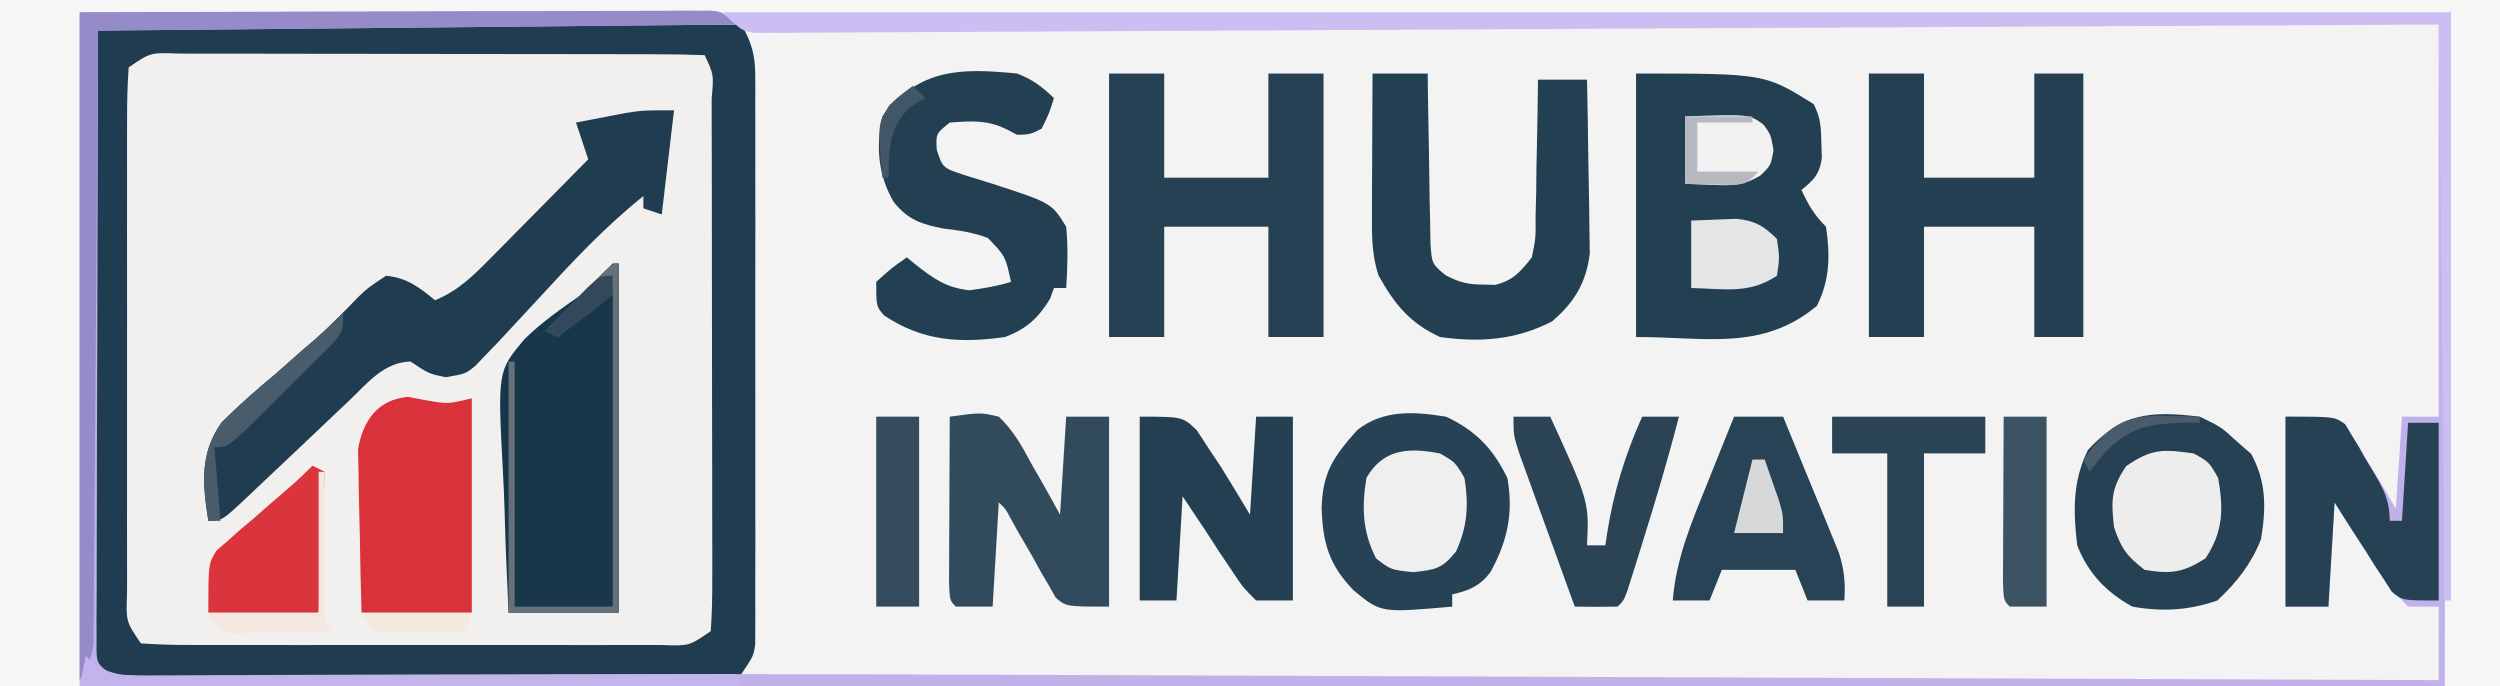
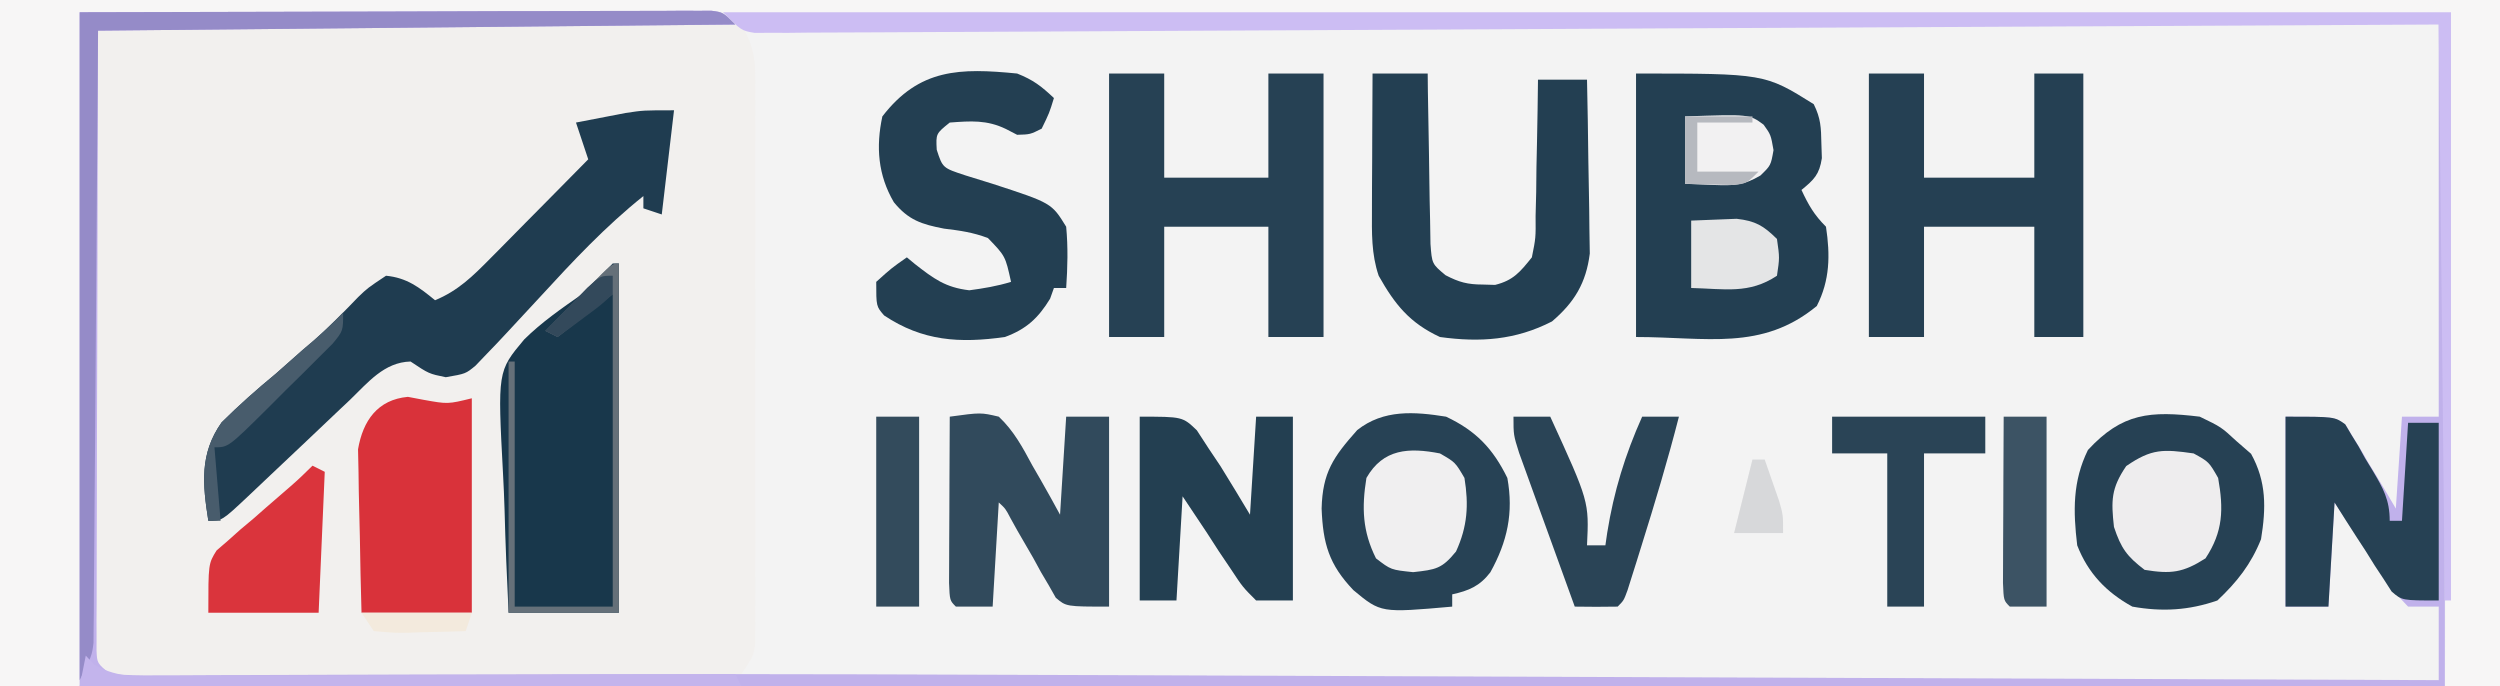
<svg xmlns="http://www.w3.org/2000/svg" width="408" height="112">
  <rect width="100%" height="100%" fill="#808080" stroke="none" />
  <path d="M0 0 C134.64 0 269.28 0 408 0 C408 36.96 408 73.92 408 112 C273.36 112 138.72 112 0 112 C0 75.04 0 38.08 0 0 Z " fill="#F3F3F3" transform="translate(0,0)" />
  <path d="M0 0 C0.773 0.001 1.547 0.002 2.344 0.003 C3.228 0.001 4.113 0 5.025 -0.001 C6.003 0.002 6.981 0.006 7.989 0.01 C9.014 0.009 10.038 0.009 11.093 0.009 C14.497 0.01 17.9 0.018 21.304 0.025 C23.656 0.027 26.009 0.029 28.362 0.03 C34.568 0.034 40.774 0.043 46.98 0.054 C53.307 0.065 59.634 0.069 65.962 0.074 C78.387 0.085 90.812 0.102 103.237 0.123 C104.864 2.994 105.488 5.049 105.491 8.342 C105.497 9.176 105.502 10.011 105.508 10.87 C105.504 11.777 105.5 12.683 105.496 13.617 C105.499 14.579 105.503 15.54 105.507 16.531 C105.515 19.709 105.51 22.886 105.503 26.064 C105.504 28.271 105.506 30.478 105.509 32.685 C105.512 37.309 105.507 41.933 105.498 46.557 C105.486 52.492 105.493 58.426 105.505 64.36 C105.512 68.916 105.51 73.472 105.505 78.028 C105.503 80.217 105.505 82.405 105.51 84.594 C105.515 87.649 105.507 90.703 105.496 93.758 C105.5 94.667 105.504 95.575 105.508 96.512 C105.503 97.343 105.497 98.174 105.491 99.031 C105.49 99.753 105.49 100.475 105.489 101.219 C105.237 103.123 105.237 103.123 103.237 106.123 C100.508 107.033 98.907 107.252 96.1 107.263 C95.259 107.269 94.418 107.275 93.551 107.281 C92.631 107.282 91.712 107.283 90.764 107.284 C89.793 107.289 88.823 107.294 87.822 107.299 C84.606 107.314 81.39 107.321 78.175 107.326 C75.944 107.332 73.714 107.338 71.483 107.343 C66.806 107.354 62.128 107.36 57.451 107.363 C51.448 107.369 45.446 107.393 39.443 107.421 C34.837 107.44 30.23 107.445 25.623 107.447 C23.409 107.45 21.196 107.458 18.982 107.471 C15.891 107.488 12.801 107.486 9.71 107.479 C8.33 107.493 8.33 107.493 6.923 107.507 C6.082 107.502 5.241 107.496 4.374 107.491 C3.278 107.493 3.278 107.493 2.16 107.495 C-0.383 107.003 -1.251 106.208 -2.763 104.123 C-3.135 102.148 -3.135 102.148 -3.13 99.859 C-3.136 98.989 -3.142 98.12 -3.147 97.224 C-3.138 96.274 -3.129 95.323 -3.119 94.343 C-3.121 93.34 -3.123 92.336 -3.126 91.303 C-3.129 87.979 -3.11 84.657 -3.091 81.334 C-3.088 79.031 -3.086 76.729 -3.085 74.426 C-3.081 69.599 -3.066 64.772 -3.044 59.945 C-3.016 53.743 -3.005 47.541 -3 41.338 C-2.996 36.584 -2.986 31.83 -2.975 27.076 C-2.969 24.788 -2.964 22.5 -2.96 20.212 C-2.953 17.023 -2.94 13.833 -2.924 10.644 C-2.922 9.212 -2.922 9.212 -2.921 7.751 C-2.915 6.887 -2.909 6.023 -2.903 5.133 C-2.9 4.379 -2.897 3.624 -2.894 2.846 C-2.713 0.468 -2.377 0.166 0 0 Z " fill="#F2F0EE" transform="translate(17.763,3.877)" />
  <path d="M0 0 C134.64 0 269.28 0 408 0 C408 36.96 408 73.92 408 112 C405.03 112 402.06 112 399 112 C399.33 75.7 399.66 39.4 400 2 C272.29 2 144.58 2 13 2 C13 38.3 13 74.6 13 112 C8.71 112 4.42 112 0 112 C0 75.04 0 38.08 0 0 Z " fill="#F7F6F6" transform="translate(0,0)" />
-   <path d="M0 0 C0.773 0.001 1.547 0.002 2.344 0.003 C3.228 0.001 4.113 0 5.025 -0.001 C6.003 0.002 6.981 0.006 7.989 0.01 C9.014 0.009 10.038 0.009 11.093 0.009 C14.497 0.01 17.9 0.018 21.304 0.025 C23.656 0.027 26.009 0.029 28.362 0.03 C34.568 0.034 40.774 0.043 46.98 0.054 C53.307 0.065 59.634 0.069 65.962 0.074 C78.387 0.085 90.812 0.102 103.237 0.123 C104.864 2.994 105.488 5.049 105.491 8.342 C105.497 9.176 105.502 10.011 105.508 10.87 C105.504 11.777 105.5 12.683 105.496 13.617 C105.499 14.579 105.503 15.54 105.507 16.531 C105.515 19.709 105.51 22.886 105.503 26.064 C105.504 28.271 105.506 30.478 105.509 32.685 C105.512 37.309 105.507 41.933 105.498 46.557 C105.486 52.492 105.493 58.426 105.505 64.36 C105.512 68.916 105.51 73.472 105.505 78.028 C105.503 80.217 105.505 82.405 105.51 84.594 C105.515 87.649 105.507 90.703 105.496 93.758 C105.5 94.667 105.504 95.575 105.508 96.512 C105.503 97.343 105.497 98.174 105.491 99.031 C105.49 99.753 105.49 100.475 105.489 101.219 C105.237 103.123 105.237 103.123 103.237 106.123 C100.508 107.033 98.907 107.252 96.1 107.263 C95.259 107.269 94.418 107.275 93.551 107.281 C92.631 107.282 91.712 107.283 90.764 107.284 C89.793 107.289 88.823 107.294 87.822 107.299 C84.606 107.314 81.39 107.321 78.175 107.326 C75.944 107.332 73.714 107.338 71.483 107.343 C66.806 107.354 62.128 107.36 57.451 107.363 C51.448 107.369 45.446 107.393 39.443 107.421 C34.837 107.44 30.23 107.445 25.623 107.447 C23.409 107.45 21.196 107.458 18.982 107.471 C15.891 107.488 12.801 107.486 9.71 107.479 C8.33 107.493 8.33 107.493 6.923 107.507 C6.082 107.502 5.241 107.496 4.374 107.491 C3.278 107.493 3.278 107.493 2.16 107.495 C-0.383 107.003 -1.251 106.208 -2.763 104.123 C-3.135 102.148 -3.135 102.148 -3.13 99.859 C-3.136 98.989 -3.142 98.12 -3.147 97.224 C-3.138 96.274 -3.129 95.323 -3.119 94.343 C-3.121 93.34 -3.123 92.336 -3.126 91.303 C-3.129 87.979 -3.11 84.657 -3.091 81.334 C-3.088 79.031 -3.086 76.729 -3.085 74.426 C-3.081 69.599 -3.066 64.772 -3.044 59.945 C-3.016 53.743 -3.005 47.541 -3 41.338 C-2.996 36.584 -2.986 31.83 -2.975 27.076 C-2.969 24.788 -2.964 22.5 -2.96 20.212 C-2.953 17.023 -2.94 13.833 -2.924 10.644 C-2.922 9.212 -2.922 9.212 -2.921 7.751 C-2.915 6.887 -2.909 6.023 -2.903 5.133 C-2.9 4.379 -2.897 3.624 -2.894 2.846 C-2.713 0.468 -2.377 0.166 0 0 Z M3.237 7.123 C3.038 10.035 2.964 12.851 2.978 15.764 C2.975 16.658 2.971 17.552 2.968 18.474 C2.959 21.44 2.965 24.407 2.972 27.373 C2.97 29.428 2.968 31.483 2.966 33.538 C2.963 37.849 2.967 42.16 2.976 46.471 C2.988 52.006 2.981 57.541 2.969 63.076 C2.962 67.321 2.964 71.566 2.969 75.81 C2.971 77.852 2.969 79.893 2.965 81.935 C2.959 84.784 2.967 87.633 2.978 90.482 C2.974 91.332 2.97 92.182 2.966 93.058 C2.803 97.565 2.803 97.565 5.237 101.123 C8.118 101.322 10.904 101.396 13.786 101.382 C15.113 101.387 15.113 101.387 16.467 101.392 C19.401 101.401 22.334 101.395 25.268 101.389 C27.301 101.39 29.334 101.392 31.366 101.394 C35.63 101.397 39.894 101.393 44.158 101.384 C49.632 101.372 55.107 101.379 60.582 101.391 C64.78 101.398 68.978 101.396 73.177 101.391 C75.196 101.389 77.215 101.391 79.234 101.396 C82.052 101.401 84.87 101.393 87.688 101.382 C88.949 101.388 88.949 101.388 90.236 101.394 C94.709 101.551 94.709 101.551 98.237 99.123 C98.431 96.176 98.499 93.323 98.48 90.375 C98.483 89.016 98.483 89.016 98.486 87.63 C98.49 84.626 98.479 81.623 98.468 78.619 C98.466 76.539 98.466 74.459 98.466 72.38 C98.465 68.017 98.456 63.655 98.443 59.293 C98.426 53.688 98.422 48.084 98.423 42.479 C98.423 38.183 98.417 33.888 98.41 29.593 C98.407 27.526 98.405 25.458 98.404 23.391 C98.402 20.508 98.393 17.625 98.382 14.742 C98.383 13.448 98.383 13.448 98.384 12.127 C98.735 8.317 98.735 8.317 97.237 5.123 C94.387 5.017 91.561 4.976 88.71 4.978 C87.816 4.974 86.922 4.971 86 4.968 C83.028 4.958 80.057 4.956 77.085 4.955 C75.028 4.952 72.972 4.949 70.915 4.945 C66.599 4.939 62.282 4.937 57.965 4.938 C52.422 4.938 46.879 4.924 41.336 4.907 C37.087 4.896 32.838 4.894 28.589 4.894 C26.544 4.893 24.5 4.889 22.456 4.881 C19.602 4.871 16.748 4.874 13.894 4.88 C13.042 4.875 12.191 4.869 11.313 4.863 C6.801 4.689 6.801 4.689 3.237 7.123 Z " fill="#1F3C50" transform="translate(17.763,3.877)" />
  <path d="M0 0 C25.926 -0.062 25.926 -0.062 52.375 -0.125 C57.839 -0.143 63.302 -0.161 68.931 -0.18 C75.587 -0.189 75.587 -0.189 78.7 -0.191 C80.881 -0.194 83.062 -0.201 85.242 -0.211 C88.54 -0.226 91.837 -0.228 95.134 -0.227 C96.599 -0.238 96.599 -0.238 98.093 -0.249 C98.978 -0.246 99.862 -0.243 100.773 -0.241 C101.932 -0.243 101.932 -0.243 103.114 -0.246 C105 0 105 0 107 2 C55.52 2.495 55.52 2.495 3 3 C2.959 19.954 2.917 36.907 2.875 54.375 C2.857 59.734 2.839 65.093 2.82 70.615 C2.813 75.406 2.813 75.406 2.809 80.197 C2.806 82.337 2.799 84.476 2.789 86.615 C2.774 89.849 2.772 93.083 2.773 96.318 C2.766 97.276 2.759 98.233 2.751 99.22 C2.754 100.088 2.757 100.955 2.759 101.849 C2.758 102.607 2.756 103.365 2.754 104.145 C2.842 106.247 2.842 106.247 5 108 C7.466 108.187 9.818 108.246 12.283 108.219 C13.048 108.219 13.813 108.218 14.602 108.218 C17.2 108.214 19.798 108.195 22.397 108.178 C24.278 108.173 26.159 108.168 28.04 108.165 C32.166 108.156 36.291 108.141 40.416 108.122 C50.778 108.075 61.139 108.062 71.501 108.045 C75.288 108.039 79.075 108.032 82.862 108.024 C112.203 107.971 141.543 108.08 170.883 108.192 C176.245 108.213 181.607 108.233 186.969 108.253 C203.251 108.312 219.533 108.373 235.815 108.436 C247.819 108.483 259.824 108.528 271.829 108.573 C272.632 108.576 273.436 108.579 274.264 108.582 C278.3 108.597 282.336 108.612 286.372 108.627 C319.248 108.749 352.124 108.873 385 109 C385 105.04 385 101.08 385 97 C383.35 97 381.7 97 380 97 C377.902 94.805 377.902 94.805 375.938 91.875 C375.287 90.924 374.636 89.972 373.965 88.992 C373.316 88.005 372.668 87.017 372 86 C370.68 84.02 369.36 82.04 368 80 C367.67 85.61 367.34 91.22 367 97 C364.69 97 362.38 97 360 97 C360 86.77 360 76.54 360 66 C368 66 368 66 369.826 67.377 C370.203 68.005 370.58 68.634 370.969 69.281 C371.394 69.958 371.82 70.635 372.258 71.332 C372.873 72.405 372.873 72.405 373.5 73.5 C373.941 74.215 374.382 74.931 374.836 75.668 C375.916 77.43 376.962 79.213 378 81 C378.33 76.05 378.66 71.1 379 66 C380.98 66 382.96 66 385 66 C385 44.55 385 23.1 385 1 C385.33 1 385.66 1 386 1 C386 36.97 386 72.94 386 110 C258.62 110 131.24 110 0 110 C0 73.7 0 37.4 0 0 Z " fill="#C0B1EB" transform="translate(13,2)" />
  <path d="M0 0 C21 0 21 0 29 5 C30.163 7.327 30.199 8.847 30.25 11.438 C30.276 12.22 30.302 13.002 30.328 13.809 C29.928 16.479 29.053 17.32 27 19 C28.152 21.468 29.048 23.048 31 25 C31.706 29.64 31.645 33.737 29.5 37.938 C20.537 45.332 11.489 43 0 43 C0 28.81 0 14.62 0 0 Z " fill="#233F52" transform="translate(267,12)" />
  <path d="M0 0 C-0.66 5.61 -1.32 11.22 -2 17 C-3.485 16.505 -3.485 16.505 -5 16 C-5 15.34 -5 14.68 -5 14 C-11.176 18.929 -16.481 24.599 -21.811 30.405 C-23.532 32.278 -25.262 34.142 -27 36 C-27.62 36.662 -28.239 37.325 -28.877 38.008 C-29.489 38.643 -30.1 39.279 -30.73 39.934 C-31.28 40.509 -31.829 41.085 -32.395 41.677 C-34 43 -34 43 -37.25 43.562 C-40 43 -40 43 -43 41 C-47.307 41.111 -49.956 44.435 -52.875 47.25 C-53.433 47.776 -53.991 48.301 -54.566 48.843 C-56.383 50.556 -58.192 52.277 -60 54 C-61.934 55.835 -63.872 57.666 -65.815 59.491 C-67.05 60.651 -68.28 61.816 -69.505 62.985 C-73.775 67 -73.775 67 -76 67 C-76.943 61.009 -77.449 56.05 -73.832 50.934 C-70.982 48.107 -68.098 45.549 -65 43 C-63.581 41.752 -62.164 40.503 -60.75 39.25 C-60.122 38.715 -59.494 38.18 -58.848 37.629 C-56.284 35.369 -53.913 32.941 -51.543 30.48 C-50 29 -50 29 -47 27 C-43.625 27.327 -41.576 28.884 -39 31 C-35.234 29.437 -32.864 27.094 -30.016 24.211 C-29.555 23.748 -29.095 23.284 -28.62 22.807 C-27.159 21.334 -25.704 19.855 -24.25 18.375 C-23.257 17.372 -22.263 16.369 -21.27 15.367 C-18.841 12.917 -16.419 10.46 -14 8 C-14.66 6.02 -15.32 4.04 -16 2 C-14.272 1.661 -12.542 1.329 -10.812 1 C-9.85 0.814 -8.887 0.629 -7.895 0.438 C-5 0 -5 0 0 0 Z " fill="#1F3C50" transform="translate(110,18)" />
  <path d="M0 0 C2.97 0 5.94 0 9 0 C9 5.61 9 11.22 9 17 C14.61 17 20.22 17 26 17 C26 11.39 26 5.78 26 0 C28.97 0 31.94 0 35 0 C35 14.19 35 28.38 35 43 C32.03 43 29.06 43 26 43 C26 37.06 26 31.12 26 25 C20.39 25 14.78 25 9 25 C9 30.94 9 36.88 9 43 C6.03 43 3.06 43 0 43 C0 28.81 0 14.62 0 0 Z " fill="#264154" transform="translate(181,12)" />
  <path d="M0 0 C0.33 0 0.66 0 1 0 C1 18.81 1 37.62 1 57 C-4.94 57 -10.88 57 -17 57 C-17.278 51.355 -17.515 45.734 -17.659 40.087 C-17.719 38.173 -17.801 36.259 -17.905 34.347 C-18.798 17.589 -18.798 17.589 -14.451 12.397 C-11.571 9.554 -8.317 7.31 -5 5 C-3.319 3.348 -1.648 1.685 0 0 Z " fill="#18374B" transform="translate(100,43)" />
  <path d="M0 0 C2.97 0 5.94 0 9 0 C9 5.61 9 11.22 9 17 C14.94 17 20.88 17 27 17 C27 11.39 27 5.78 27 0 C29.64 0 32.28 0 35 0 C35 14.19 35 28.38 35 43 C32.36 43 29.72 43 27 43 C27 37.06 27 31.12 27 25 C21.06 25 15.12 25 9 25 C9 30.94 9 36.88 9 43 C6.03 43 3.06 43 0 43 C0 28.81 0 14.62 0 0 Z " fill="#254053" transform="translate(305,12)" />
  <path d="M0 0 C2.97 0 5.94 0 9 0 C9.014 1.385 9.014 1.385 9.028 2.798 C9.072 6.226 9.134 9.653 9.208 13.08 C9.236 14.563 9.257 16.046 9.271 17.529 C9.292 19.662 9.339 21.793 9.391 23.926 C9.412 25.209 9.433 26.492 9.454 27.814 C9.695 31.063 9.695 31.063 11.913 32.915 C14.132 34.069 15.513 34.433 18 34.438 C18.66 34.457 19.32 34.476 20 34.496 C22.98 33.757 24.093 32.382 26 30 C26.641 26.817 26.641 26.817 26.609 23.266 C26.642 21.97 26.674 20.675 26.707 19.34 C26.722 17.977 26.736 16.613 26.75 15.25 C26.778 13.871 26.808 12.492 26.84 11.113 C26.911 7.742 26.963 4.372 27 1 C29.64 1 32.28 1 35 1 C35.099 5.447 35.172 9.894 35.22 14.342 C35.24 15.853 35.267 17.365 35.302 18.875 C35.351 21.055 35.373 23.234 35.391 25.414 C35.412 26.723 35.433 28.032 35.454 29.381 C34.854 34.163 32.953 37.34 29.281 40.461 C23.35 43.505 17.575 43.908 11 43 C6.065 40.709 3.647 37.706 1 33 C-0.209 29.436 -0.114 26.006 -0.098 22.266 C-0.094 20.97 -0.091 19.675 -0.088 18.34 C-0.08 16.977 -0.071 15.613 -0.062 14.25 C-0.057 12.871 -0.053 11.492 -0.049 10.113 C-0.037 6.742 -0.021 3.371 0 0 Z " fill="#233F52" transform="translate(224,12)" />
  <path d="M0 0 C3.5 1.688 3.5 1.688 6 4 C6.784 4.681 7.567 5.361 8.375 6.062 C10.906 10.639 10.828 14.896 10 20 C8.365 24.094 6.065 26.998 2.875 30 C-1.777 31.618 -6.149 31.867 -11 31 C-15.249 28.668 -18.24 25.535 -20 21 C-20.67 15.406 -20.755 10.536 -18.25 5.438 C-12.654 -0.625 -8.084 -0.975 0 0 Z " fill="#264154" transform="translate(359,68)" />
  <path d="M0 0 C4.859 2.297 7.635 5.178 10 10 C11.033 15.684 10.005 20.386 7.223 25.402 C5.499 27.654 3.73 28.393 1 29 C1 29.66 1 30.32 1 31 C-10.644 32.032 -10.644 32.032 -15.125 28.312 C-19.116 24.128 -20.092 20.721 -20.312 15 C-20.163 9.082 -18.392 6.566 -14.5 2.188 C-10.209 -1.202 -5.18 -0.826 0 0 Z " fill="#274255" transform="translate(236,68)" />
  <path d="M0 0 C2.639 1.052 3.912 2.035 6 4 C5.25 6.438 5.25 6.438 4 9 C2.125 9.938 2.125 9.938 0 10 C-0.598 9.691 -1.196 9.381 -1.812 9.062 C-4.95 7.539 -7.565 7.746 -11 8 C-13.263 9.817 -13.263 9.817 -13.125 12.438 C-12.162 15.404 -12.162 15.404 -8.438 16.625 C-6.963 17.099 -5.484 17.557 -4 18 C5.624 21.139 5.624 21.139 8 25 C8.318 28.361 8.231 31.636 8 35 C7.34 35 6.68 35 6 35 C5.691 35.866 5.691 35.866 5.375 36.75 C3.427 39.938 1.472 41.726 -2 43 C-9.392 44.048 -15.434 43.675 -21.707 39.484 C-23 38 -23 38 -23 34 C-20.5 31.75 -20.5 31.75 -18 30 C-17.564 30.361 -17.129 30.722 -16.68 31.094 C-13.629 33.471 -11.726 34.915 -7.812 35.375 C-5.463 35.062 -3.264 34.697 -1 34 C-1.923 29.794 -1.923 29.794 -4.77 26.848 C-7.194 25.926 -9.366 25.618 -11.938 25.312 C-15.599 24.604 -17.737 23.922 -20.125 21 C-22.713 16.581 -23.069 11.965 -22 7 C-15.954 -0.844 -9.329 -0.919 0 0 Z " fill="#233F52" transform="translate(166,12)" />
  <path d="M0 0 C93.06 0 186.12 0 282 0 C282 31.68 282 63.36 282 96 C281.67 96 281.34 96 281 96 C280.67 64.98 280.34 33.96 280 2 C267.437 2.069 267.437 2.069 254.62 2.139 C227.843 2.284 201.066 2.415 174.289 2.535 C170.132 2.554 165.975 2.573 161.818 2.592 C160.576 2.598 160.576 2.598 159.31 2.603 C145.897 2.665 132.484 2.737 119.071 2.813 C105.316 2.891 91.56 2.957 77.804 3.013 C69.312 3.048 60.819 3.092 52.326 3.147 C46.508 3.184 40.69 3.21 34.871 3.227 C31.511 3.237 28.151 3.254 24.791 3.28 C21.153 3.308 17.515 3.318 13.877 3.323 C12.273 3.342 12.273 3.342 10.637 3.361 C9.666 3.359 8.695 3.356 7.695 3.354 C6.435 3.36 6.435 3.36 5.149 3.366 C3 3 3 3 0 0 Z " fill="#CCBDF3" transform="translate(118,2)" />
  <path d="M0 0 C1.265 0.24 1.265 0.24 2.555 0.484 C6.515 1.196 6.515 1.196 10.43 0.234 C10.43 11.784 10.43 23.334 10.43 35.234 C4.49 35.234 -1.45 35.234 -7.57 35.234 C-7.685 31.052 -7.785 26.875 -7.845 22.692 C-7.87 21.271 -7.904 19.85 -7.948 18.429 C-8.008 16.381 -8.037 14.334 -8.059 12.285 C-8.085 11.055 -8.111 9.824 -8.138 8.556 C-7.34 3.888 -4.944 0.451 0 0 Z " fill="#D9323A" transform="translate(66.57,64.766)" />
  <path d="M0 0 C5.056 -0.691 5.056 -0.691 8 0 C10.457 2.307 11.915 5.049 13.5 8 C13.941 8.763 14.382 9.526 14.836 10.312 C15.917 12.193 16.962 14.095 18 16 C18.33 10.72 18.66 5.44 19 0 C21.31 0 23.62 0 26 0 C26 10.23 26 20.46 26 31 C19 31 19 31 17.303 29.547 C16.739 28.551 16.739 28.551 16.164 27.535 C15.528 26.459 15.528 26.459 14.879 25.361 C14.258 24.223 14.258 24.223 13.625 23.062 C12.763 21.574 11.901 20.086 11.039 18.598 C10.67 17.933 10.301 17.268 9.92 16.582 C9.097 15.012 9.097 15.012 8 14 C7.67 19.61 7.34 25.22 7 31 C5.02 31 3.04 31 1 31 C0 30 0 30 -0.114 27.133 C-0.108 25.881 -0.103 24.629 -0.098 23.34 C-0.096 22.675 -0.095 22.011 -0.093 21.326 C-0.088 19.197 -0.075 17.067 -0.062 14.938 C-0.057 13.497 -0.053 12.056 -0.049 10.615 C-0.038 7.077 -0.021 3.538 0 0 Z " fill="#314A5C" transform="translate(155,68)" />
  <path d="M0 0 C8 0 8 0 9.734 1.238 C10.07 1.805 10.405 2.372 10.75 2.957 C11.32 3.884 11.32 3.884 11.902 4.83 C12.265 5.484 12.627 6.138 13 6.812 C13.393 7.455 13.786 8.098 14.191 8.76 C15.926 11.677 17 13.556 17 17 C17.66 17 18.32 17 19 17 C19.33 11.72 19.66 6.44 20 1 C21.65 1 23.3 1 25 1 C25 10.57 25 20.14 25 30 C19 30 19 30 17.309 28.531 C16.88 27.861 16.45 27.191 16.008 26.5 C15.292 25.417 15.292 25.417 14.562 24.312 C14.088 23.549 13.614 22.786 13.125 22 C12.627 21.237 12.13 20.474 11.617 19.688 C10.393 17.804 9.194 15.903 8 14 C7.67 19.61 7.34 25.22 7 31 C4.69 31 2.38 31 0 31 C0 20.77 0 10.54 0 0 Z " fill="#264154" transform="translate(373,68)" />
  <path d="M0 0 C7 0 7 0 9.328 2.23 C9.962 3.206 10.597 4.182 11.25 5.188 C11.895 6.15 12.539 7.113 13.203 8.105 C14.827 10.722 16.416 13.36 18 16 C18.33 10.72 18.66 5.44 19 0 C20.98 0 22.96 0 25 0 C25 9.9 25 19.8 25 30 C23.02 30 21.04 30 19 30 C16.805 27.805 16.805 27.805 14.875 24.875 C14.233 23.924 13.591 22.972 12.93 21.992 C12.293 21.005 11.656 20.017 11 19 C9.68 17.02 8.36 15.04 7 13 C6.67 18.61 6.34 24.22 6 30 C4.02 30 2.04 30 0 30 C0 20.1 0 10.2 0 0 Z " fill="#233F51" transform="translate(186,68)" />
-   <path d="M0 0 C2.64 0 5.28 0 8 0 C9.681 4.057 11.342 8.121 13 12.188 C13.477 13.338 13.954 14.488 14.445 15.674 C14.896 16.786 15.348 17.897 15.812 19.043 C16.231 20.064 16.65 21.085 17.082 22.137 C17.985 24.953 18.188 27.068 18 30 C16.02 30 14.04 30 12 30 C11.34 28.35 10.68 26.7 10 25 C6.04 25 2.08 25 -2 25 C-2.99 27.475 -2.99 27.475 -4 30 C-5.98 30 -7.96 30 -10 30 C-9.469 23.193 -6.986 17.349 -4.438 11.062 C-4.013 9.997 -3.588 8.932 -3.15 7.834 C-2.107 5.22 -1.057 2.609 0 0 Z " fill="#284355" transform="translate(283,68)" />
  <path d="M0 0 C25.926 -0.062 25.926 -0.062 52.375 -0.125 C57.839 -0.143 63.302 -0.161 68.931 -0.18 C75.587 -0.189 75.587 -0.189 78.7 -0.191 C80.881 -0.194 83.062 -0.201 85.242 -0.211 C88.54 -0.226 91.837 -0.228 95.134 -0.227 C96.599 -0.238 96.599 -0.238 98.093 -0.249 C98.978 -0.246 99.862 -0.243 100.773 -0.241 C101.932 -0.243 101.932 -0.243 103.114 -0.246 C105 0 105 0 107 2 C55.52 2.495 55.52 2.495 3 3 C2.75 36.388 2.75 36.388 2.522 69.776 C2.468 76.233 2.468 76.233 2.44 79.255 C2.422 81.367 2.408 83.478 2.397 85.59 C2.38 88.787 2.351 91.985 2.319 95.183 C2.317 96.124 2.315 97.065 2.312 98.035 C2.296 99.328 2.296 99.328 2.278 100.647 C2.273 101.395 2.267 102.144 2.262 102.915 C2 105 2 105 0 109 C0 73.03 0 37.06 0 0 Z " fill="#958BC8" transform="translate(13,2)" />
  <path d="M0 0 C1.98 0 3.96 0 6 0 C12.34 13.851 12.34 13.851 12 21 C12.99 21 13.98 21 15 21 C15.098 20.322 15.196 19.644 15.297 18.945 C16.383 12.187 18.209 6.245 21 0 C22.98 0 24.96 0 27 0 C25.178 7.11 23.071 14.123 20.875 21.125 C20.476 22.406 20.476 22.406 20.07 23.712 C19.691 24.91 19.691 24.91 19.305 26.133 C19.078 26.854 18.851 27.574 18.617 28.317 C18 30 18 30 17 31 C14.667 31.041 12.333 31.042 10 31 C8.57 27.069 7.146 23.137 5.728 19.202 C5.244 17.864 4.759 16.526 4.272 15.189 C3.573 13.267 2.88 11.343 2.188 9.418 C1.769 8.261 1.35 7.103 0.918 5.911 C0 3 0 3 0 0 Z " fill="#2A4456" transform="translate(247,68)" />
  <path d="M0 0 C8.25 0 16.5 0 25 0 C25 1.98 25 3.96 25 6 C21.7 6 18.4 6 15 6 C15 14.25 15 22.5 15 31 C13.02 31 11.04 31 9 31 C9 22.75 9 14.5 9 6 C6.03 6 3.06 6 0 6 C0 4.02 0 2.04 0 0 Z " fill="#2A4456" transform="translate(299,68)" />
  <path d="M0 0 C0.66 0.33 1.32 0.66 2 1 C1.67 8.59 1.34 16.18 1 24 C-4.94 24 -10.88 24 -17 24 C-17 16 -17 16 -15.655 13.838 C-15.039 13.306 -14.423 12.775 -13.789 12.227 C-13.121 11.63 -12.454 11.033 -11.766 10.418 C-11.059 9.826 -10.353 9.235 -9.625 8.625 C-8.577 7.703 -8.577 7.703 -7.508 6.762 C-6.215 5.626 -4.915 4.499 -3.604 3.385 C-2.357 2.308 -1.165 1.165 0 0 Z " fill="#DA343C" transform="translate(51,76)" />
  <path d="M0 0 C2.5 1.375 2.5 1.375 4 4 C4.903 9.102 4.825 12.75 1.938 17.125 C-1.749 19.478 -3.701 19.703 -8 19 C-10.907 16.781 -11.84 15.481 -13 12 C-13.479 7.687 -13.473 5.694 -11 2.062 C-6.849 -0.791 -4.97 -0.71 0 0 Z " fill="#EEEDEE" transform="translate(358,74)" />
  <path d="M0 0 C2.5 1.438 2.5 1.438 4 4 C4.717 8.418 4.495 11.921 2.625 16 C0.315 18.843 -0.674 18.964 -4.375 19.375 C-8 19 -8 19 -10.438 17.125 C-12.648 12.704 -12.785 8.851 -12 4 C-9.264 -0.788 -5.055 -0.984 0 0 Z " fill="#F0EFF0" transform="translate(235,74)" />
  <path d="M0 0 C2.31 0 4.62 0 7 0 C7 10.23 7 20.46 7 31 C4.69 31 2.38 31 0 31 C0 20.77 0 10.54 0 0 Z " fill="#334B5C" transform="translate(143,68)" />
  <path d="M0 0 C2.31 0 4.62 0 7 0 C7 10.23 7 20.46 7 31 C5.02 31 3.04 31 1 31 C0 30 0 30 -0.114 27.133 C-0.108 25.881 -0.103 24.629 -0.098 23.34 C-0.096 22.675 -0.095 22.011 -0.093 21.326 C-0.088 19.197 -0.075 17.067 -0.062 14.938 C-0.057 13.497 -0.053 12.056 -0.049 10.615 C-0.038 7.077 -0.021 3.538 0 0 Z " fill="#3C5364" transform="translate(327,68)" />
  <path d="M0 0 C0 18.81 0 37.62 0 57 C-5.94 57 -11.88 57 -18 57 C-18 43.47 -18 29.94 -18 16 C-17.67 16 -17.34 16 -17 16 C-17 29.2 -17 42.4 -17 56 C-11.72 56 -6.44 56 -1 56 C-1 39.17 -1 22.34 -1 5 C-3.97 7.31 -6.94 9.62 -10 12 C-10.66 11.67 -11.32 11.34 -12 11 C-10.19 9.164 -8.378 7.331 -6.562 5.5 C-6.046 4.975 -5.53 4.451 -4.998 3.91 C-1.113 0 -1.113 0 0 0 Z " fill="#657079" transform="translate(101,43)" />
  <path d="M0 0 C1.567 -0.062 3.135 -0.124 4.75 -0.188 C6.073 -0.24 6.073 -0.24 7.422 -0.293 C10.502 0.057 11.809 0.835 14 3 C14.438 6.062 14.438 6.062 14 9 C9.434 12.044 5.433 11.128 0 11 C0 7.37 0 3.74 0 0 Z " fill="#E4E5E6" transform="translate(276,36)" />
  <path d="M0 0 C10.5 -0.371 10.5 -0.371 12.828 1.355 C14 3 14 3 14.438 5.5 C14 8 14 8 12.301 9.645 C9.541 11.27 7.923 11.313 4.75 11.188 C3.183 11.126 1.615 11.064 0 11 C0 7.37 0 3.74 0 0 Z " fill="#F2F1F2" transform="translate(275,19)" />
  <path d="M0 0 C0.458 0.488 0.915 0.976 1.386 1.479 C5.403 3.817 9.251 3.393 13.817 3.341 C14.813 3.341 15.808 3.341 16.834 3.342 C20.124 3.34 23.413 3.316 26.703 3.293 C28.984 3.287 31.265 3.283 33.547 3.28 C39.55 3.269 45.554 3.239 51.558 3.206 C57.684 3.175 63.811 3.162 69.938 3.146 C81.958 3.114 93.979 3.063 106 3 C106.495 3.99 106.495 3.99 107 5 C71.36 5 35.72 5 -1 5 C-0.67 3.35 -0.34 1.7 0 0 Z " fill="#C3B4EC" transform="translate(14,107)" />
-   <path d="M0 0 C0.33 0 0.66 0 1 0 C0.995 0.717 0.99 1.433 0.984 2.171 C0.963 5.406 0.95 8.64 0.938 11.875 C0.929 13.003 0.921 14.131 0.912 15.293 C0.909 16.369 0.906 17.446 0.902 18.555 C0.897 19.55 0.892 20.545 0.886 21.57 C0.836 24.01 0.836 24.01 2 26 C-0.959 26.081 -3.916 26.14 -6.875 26.188 C-7.717 26.213 -8.559 26.238 -9.426 26.264 C-10.231 26.273 -11.037 26.283 -11.867 26.293 C-12.983 26.317 -12.983 26.317 -14.121 26.341 C-14.741 26.228 -15.361 26.116 -16 26 C-16.66 25.01 -17.32 24.02 -18 23 C-12.06 23 -6.12 23 0 23 C0 15.41 0 7.82 0 0 Z " fill="#F3E7E0" transform="translate(52,77)" />
  <path d="M0 0 C0 3 0 3 -1.712 5.085 C-2.496 5.865 -3.279 6.645 -4.086 7.449 C-4.934 8.297 -5.782 9.144 -6.656 10.018 C-7.553 10.899 -8.451 11.78 -9.375 12.688 C-10.264 13.58 -11.154 14.473 -12.07 15.393 C-18.733 22 -18.733 22 -21 22 C-20.67 25.96 -20.34 29.92 -20 34 C-20.66 34 -21.32 34 -22 34 C-22.943 28.009 -23.449 23.05 -19.832 17.934 C-16.982 15.107 -14.097 12.551 -11 10 C-9.498 8.669 -7.998 7.336 -6.5 6 C-5.587 5.227 -5.587 5.227 -4.656 4.438 C-3.027 3.024 -1.506 1.543 0 0 Z " fill="#485C6C" transform="translate(56,51)" />
  <path d="M0 0 C0.66 0 1.32 0 2 0 C2.506 1.436 3.004 2.874 3.5 4.312 C3.778 5.113 4.057 5.914 4.344 6.738 C5 9 5 9 5 12 C2.36 12 -0.28 12 -3 12 C-2.01 8.04 -1.02 4.08 0 0 Z " fill="#D7D8DA" transform="translate(286,75)" />
  <path d="M0 0 C5.94 0 11.88 0 18 0 C17.67 0.99 17.34 1.98 17 3 C14.541 3.081 12.085 3.14 9.625 3.188 C8.577 3.225 8.577 3.225 7.508 3.264 C5.477 3.293 5.477 3.293 2 3 C1.34 2.01 0.68 1.02 0 0 Z " fill="#F3EADD" transform="translate(59,100)" />
  <path d="M0 0 C3.63 0 7.26 0 11 0 C11 0.33 11 0.66 11 1 C8.03 1 5.06 1 2 1 C2 3.64 2 6.28 2 9 C5.3 9 8.6 9 12 9 C10 11 10 11 7.617 11.195 C6.712 11.172 5.807 11.149 4.875 11.125 C2.462 11.063 2.462 11.063 0 11 C0 7.37 0 3.74 0 0 Z " fill="#B6B9BF" transform="translate(275,19)" />
-   <path d="M0 0 C1.087 0.018 2.173 0.036 3.293 0.055 C4.54 0.089 4.54 0.089 5.812 0.125 C5.812 0.455 5.812 0.785 5.812 1.125 C5.1 1.116 4.387 1.107 3.652 1.098 C-1.908 1.27 -5.374 1.604 -9.375 5.688 C-10.34 6.81 -11.288 7.949 -12.188 9.125 C-12.518 8.465 -12.848 7.805 -13.188 7.125 C-9.082 1.745 -6.853 -0.147 0 0 Z " fill="#485C6C" transform="translate(353.188,67.875)" />
  <path d="M0 0 C0 0.99 0 1.98 0 3 C-1.969 4.824 -1.969 4.824 -4.5 6.688 C-5.335 7.31 -6.171 7.933 -7.031 8.574 C-7.681 9.045 -8.331 9.515 -9 10 C-9.66 9.67 -10.32 9.34 -11 9 C-9.548 7.494 -8.088 5.995 -6.625 4.5 C-5.407 3.247 -5.407 3.247 -4.164 1.969 C-2 0 -2 0 0 0 Z " fill="#33495B" transform="translate(100,45)" />
-   <path d="M0 0 C0.66 0.66 1.32 1.32 2 2 C1.196 2.474 0.391 2.949 -0.438 3.438 C-3.99 6.99 -3.886 10.141 -4 15 C-4.33 15 -4.66 15 -5 15 C-5.767 6.224 -5.767 6.224 -3.887 3.223 C-2.5 1.875 -2.5 1.875 0 0 Z " fill="#415667" transform="translate(149,14)" />
</svg>